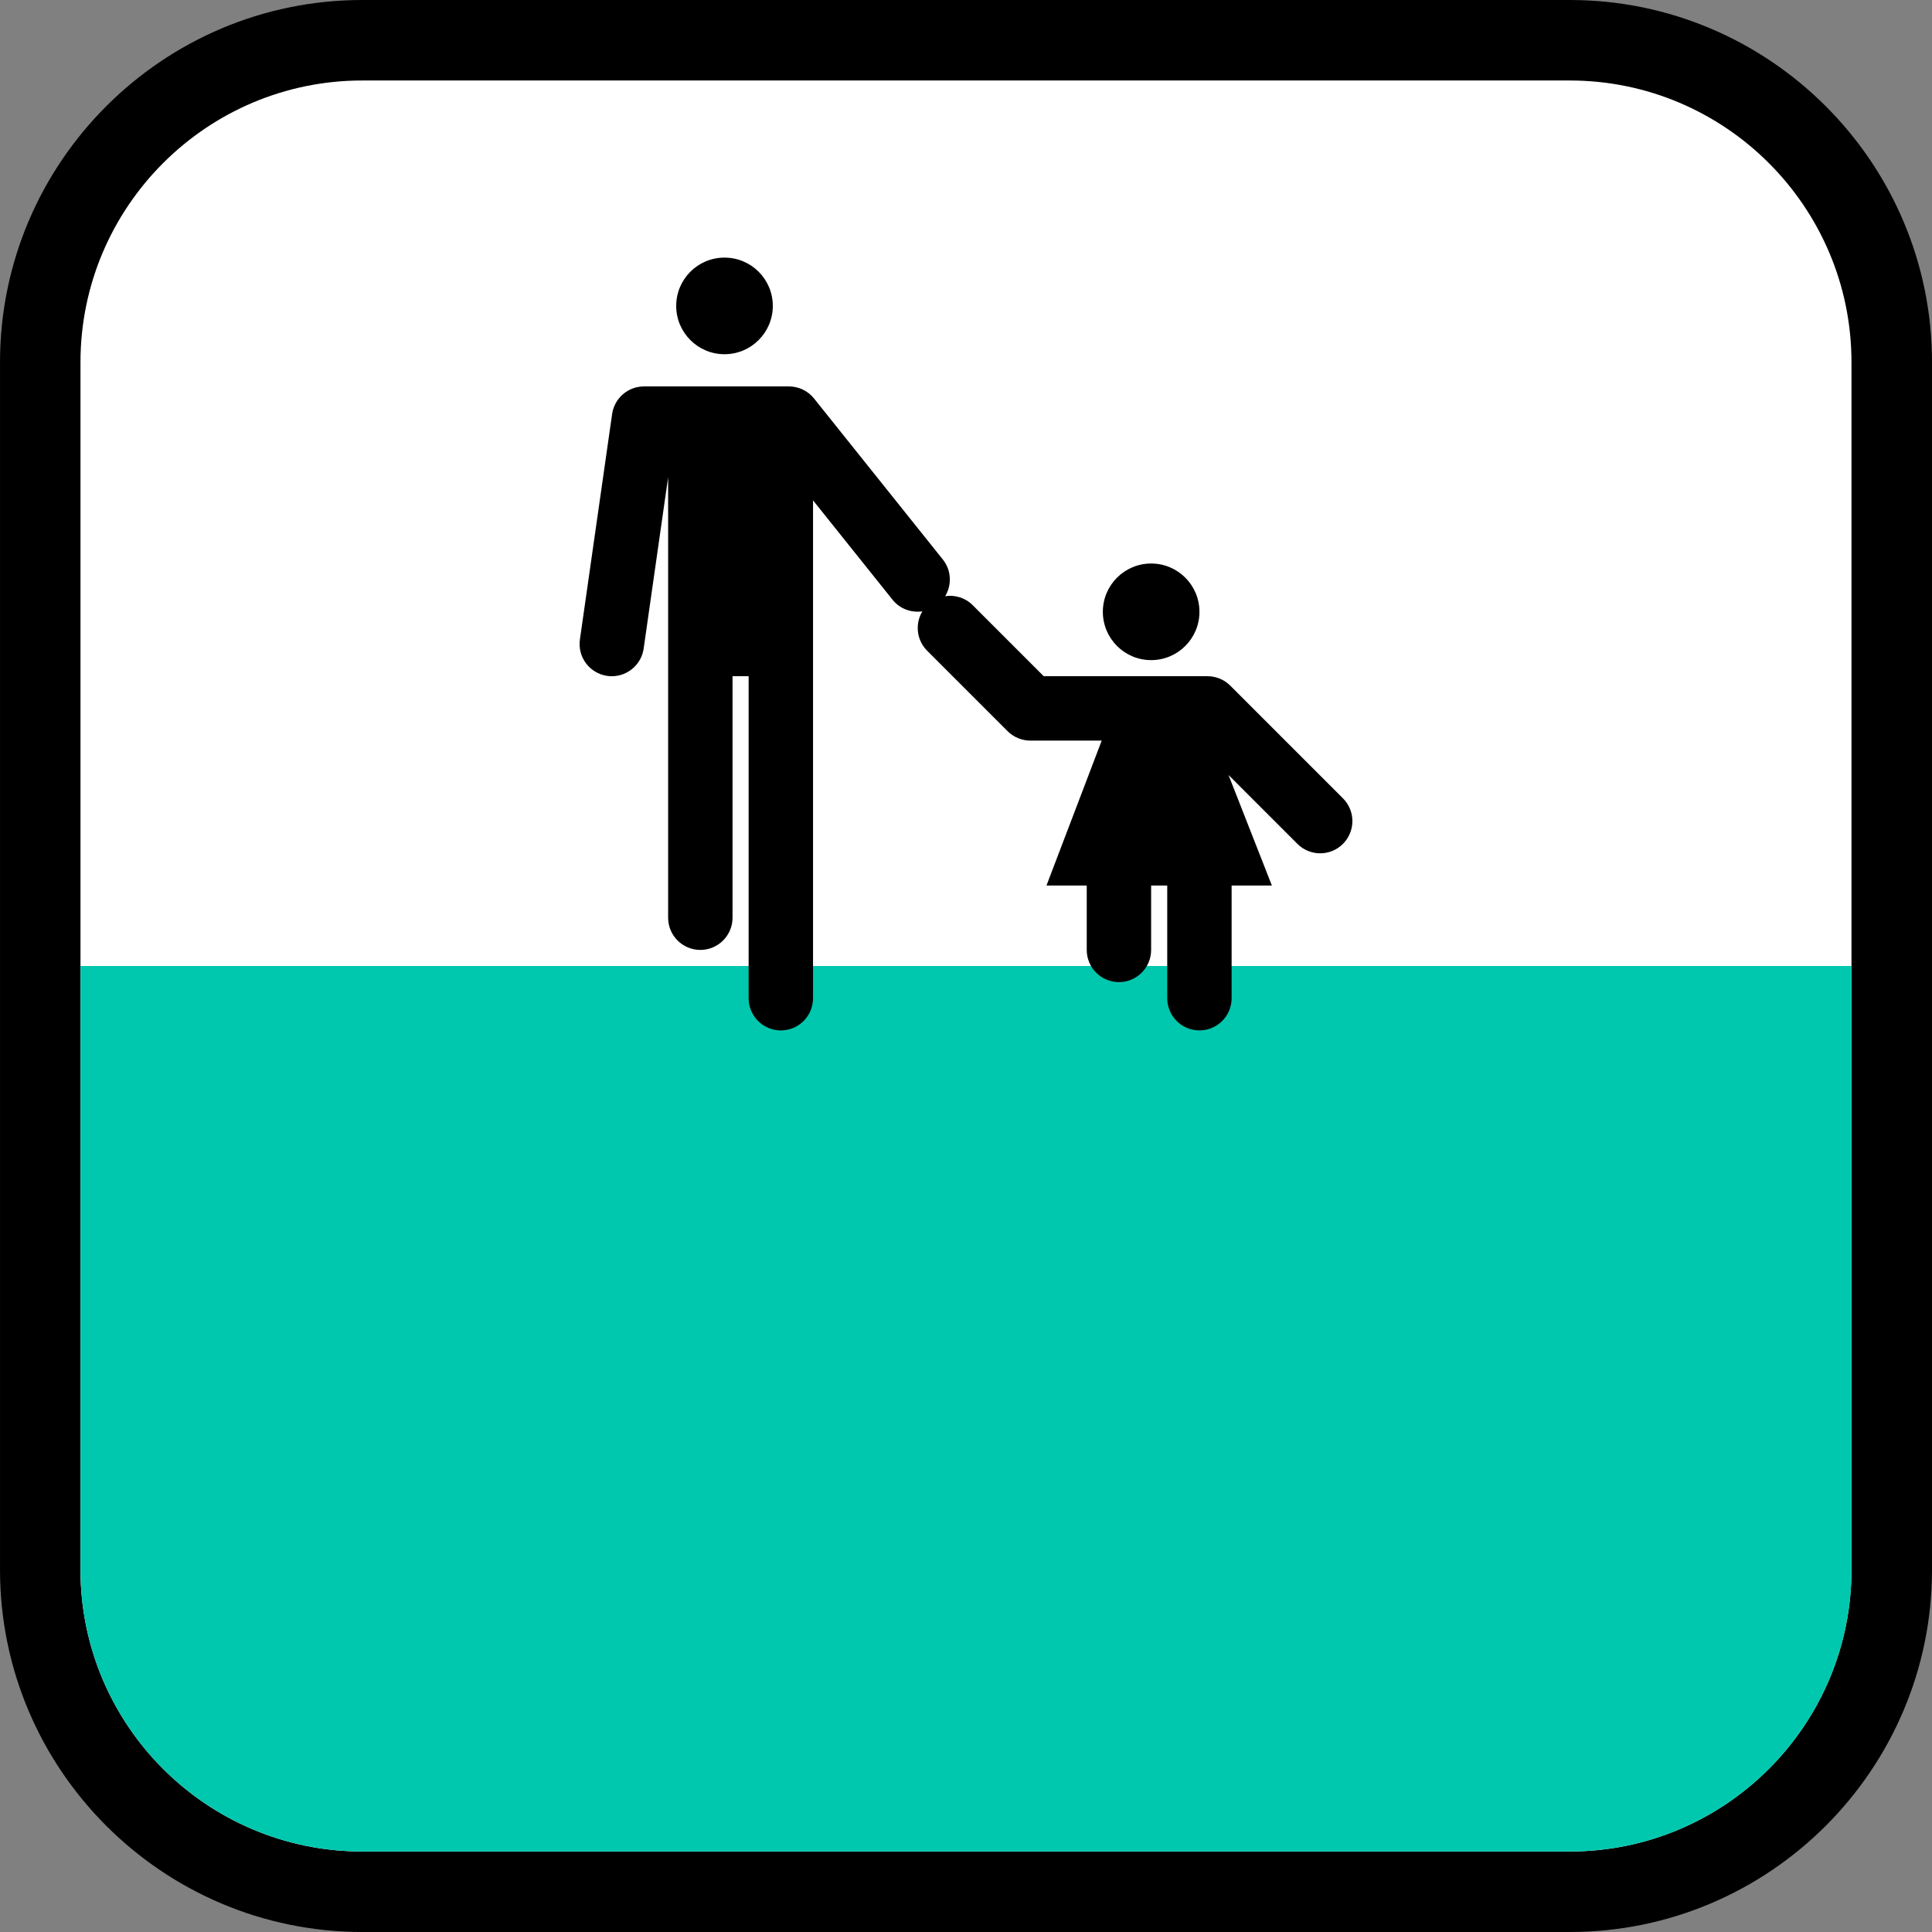
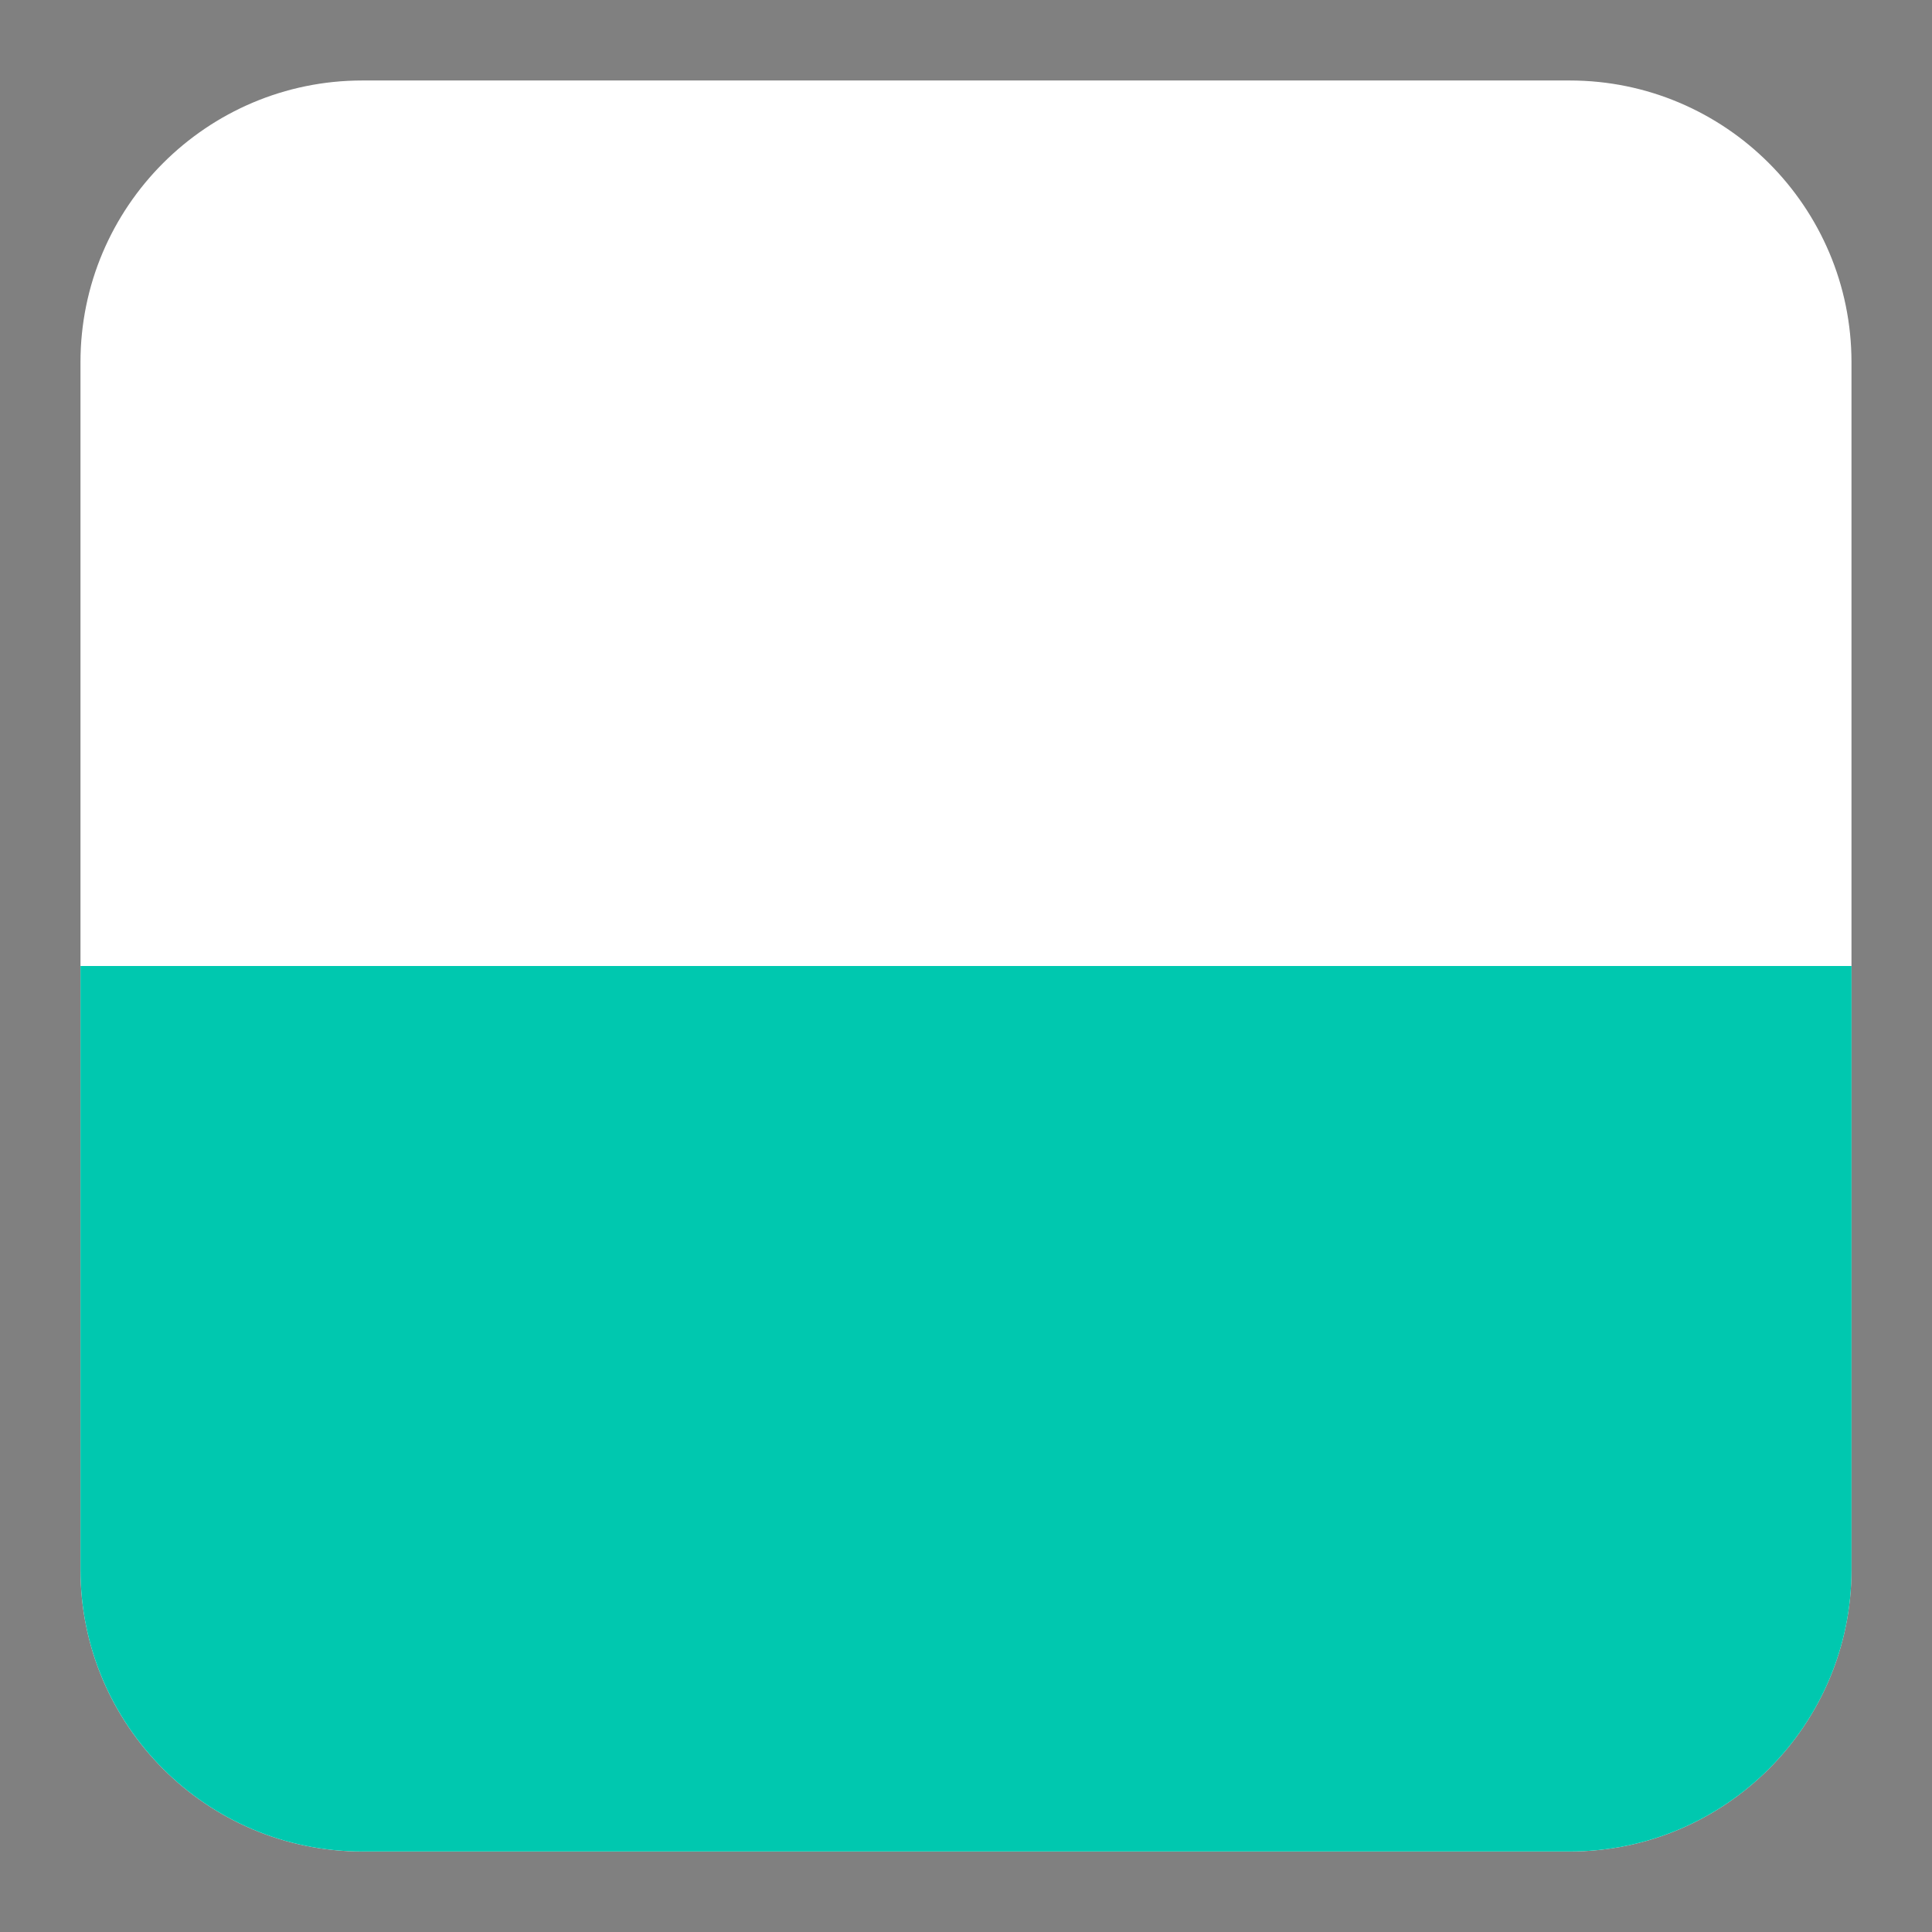
<svg xmlns="http://www.w3.org/2000/svg" version="1.1" x="0px" y="0px" width="170.079px" height="170.078px" viewBox="-314.508 403.492 170.079 170.078" enable-background="new -314.508 403.492 170.079 170.078" xml:space="preserve">
  <rect x="-314.508" y="403.492" width="170.079" height="170.078" fill="#808080" stroke="none" />
  <g id="Calque_1">
-     <path d="M-176.319,403.492h-106.299c-17.584,0-31.889,14.307-31.889,31.891v106.299c0,17.584,14.303,31.889,31.89,31.889h106.299   c17.583,0,31.89-14.303,31.89-31.889V435.383C-144.429,417.799-158.736,403.492-176.319,403.492z" />
    <path fill="#FFFFFF" d="M-176.319,410.578h-106.299c-13.677,0-24.805,11.124-24.805,24.805v106.299   c0,13.676,11.125,24.803,24.805,24.803h106.299c13.677,0,24.802-11.124,24.802-24.803V435.383   C-151.517,421.705-162.642,410.578-176.319,410.578z" />
    <path fill="#00C8AF" d="M-307.422,488.531v53.149c0,13.677,11.12,24.804,24.803,24.804h106.301   c13.677,0,24.803-11.119,24.803-24.804v-53.149H-307.422L-307.422,488.531z" />
  </g>
  <g id="pOp_xAE_icons">
    <g>
-       <circle cx="-213.169" cy="457.352" r="4.252" />
-       <path d="M-196.283,473.772l-9.921-9.921c-0.532-0.531-1.253-0.83-2.005-0.83h-14.416l-6.257-6.257    c-0.659-0.659-1.562-0.916-2.418-0.79c0.594-0.987,0.554-2.275-0.208-3.229l-11.338-14.173c-0.538-0.672-1.353-1.063-2.214-1.063    h-12.756c-1.41,0-2.606,1.038-2.806,2.434l-2.835,19.843c-0.222,1.55,0.855,2.985,2.405,3.207c0.136,0.02,0.271,0.028,0.404,0.028    c1.388,0,2.602-1.021,2.803-2.434l2.154-15.081v11.846v1.417v25.512c0,1.565,1.27,2.835,2.835,2.835s2.835-1.27,2.835-2.835    v-21.26h1.417v28.346c0,1.566,1.27,2.835,2.835,2.835c1.565,0,2.834-1.269,2.834-2.835v-34.015l0,0v-9.813l6.999,8.748    c0.652,0.816,1.663,1.164,2.627,1.022c-0.656,1.09-0.523,2.522,0.417,3.464l7.087,7.087c0.531,0.53,1.252,0.83,2.004,0.83h6.279    l-4.861,12.755h3.543v5.67c0,1.565,1.27,2.835,2.835,2.835s2.834-1.27,2.834-2.835v-5.67h1.418v9.922    c0,1.565,1.269,2.834,2.834,2.834s2.834-1.269,2.834-2.834v-9.922h3.544l-3.817-9.729l6.065,6.065    c0.554,0.553,1.278,0.83,2.004,0.83s1.451-0.277,2.005-0.83C-195.177,476.674-195.177,474.879-196.283,473.772z" />
-       <path d="M-250.729,434.675c2.35,0,4.253-1.907,4.253-4.253c0-2.352-1.903-4.252-4.253-4.252c-2.348,0-4.251,1.9-4.251,4.252    C-254.98,432.768-253.077,434.675-250.729,434.675z" />
-     </g>
+       </g>
  </g>
</svg>